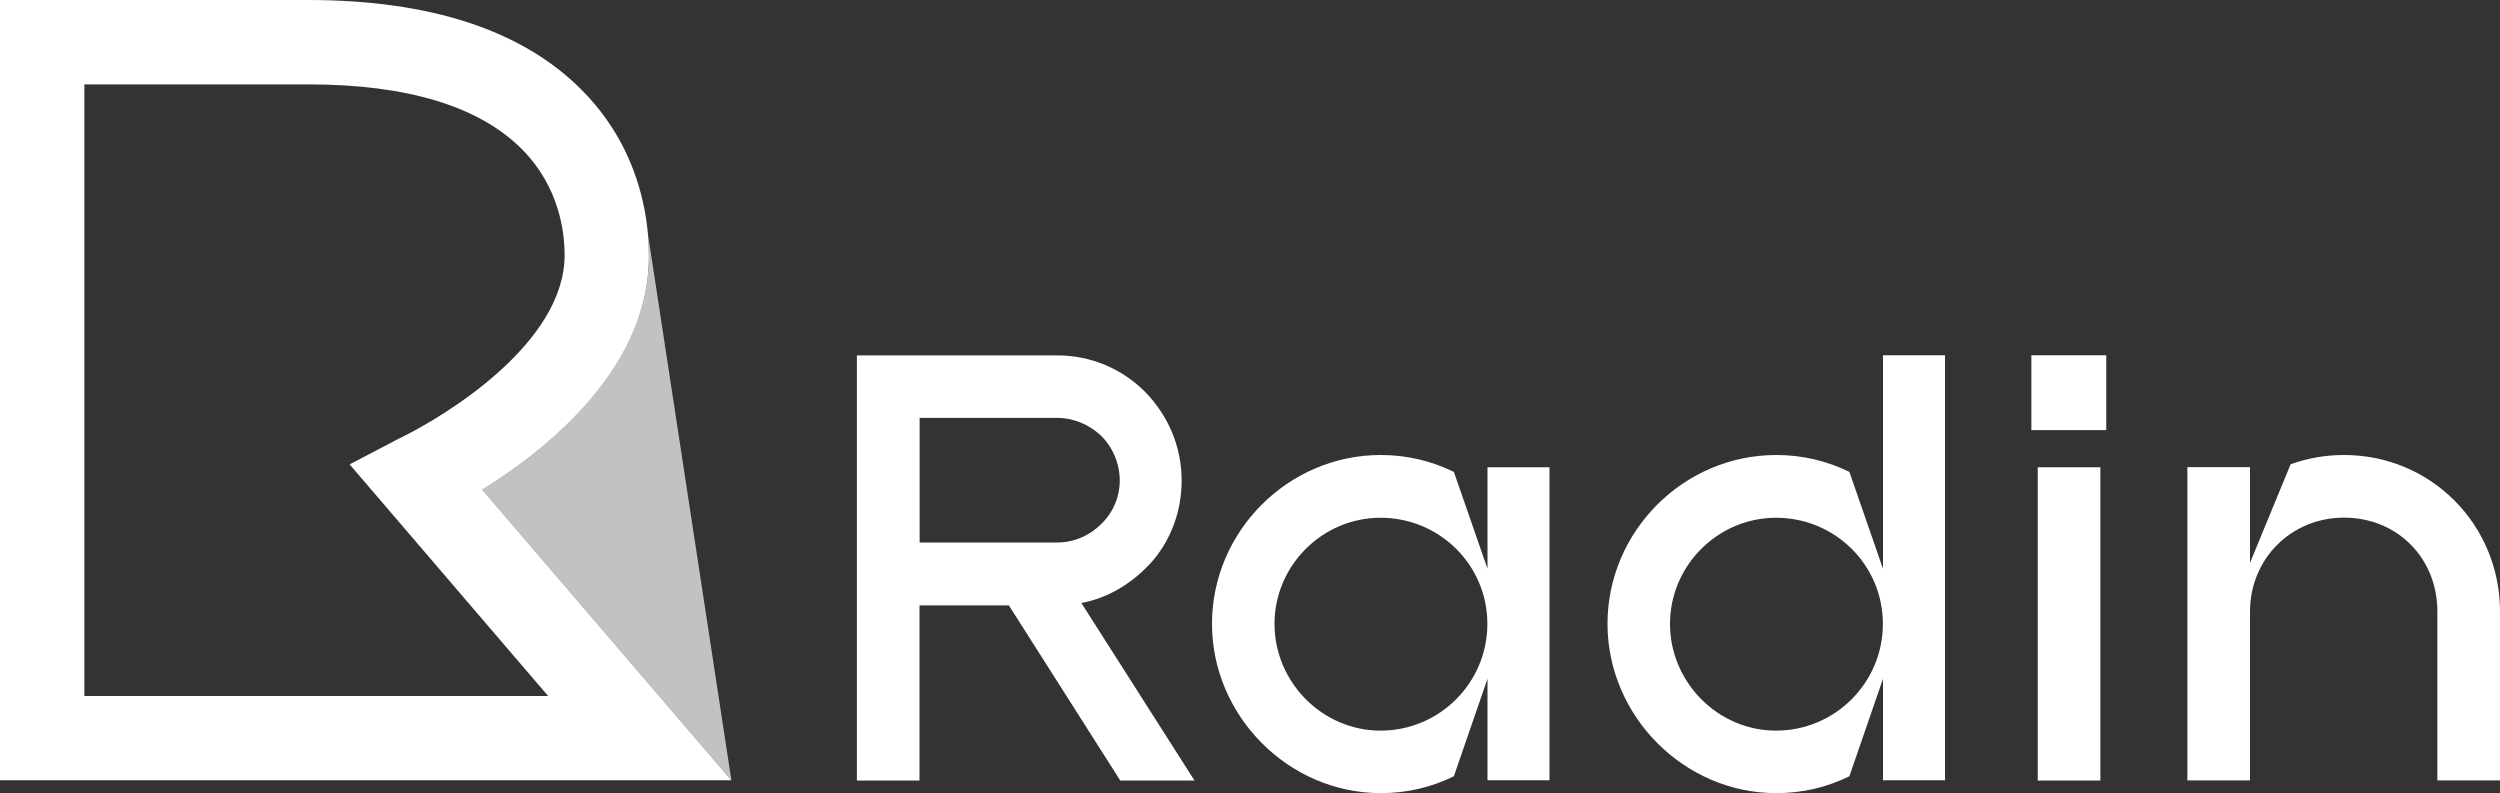
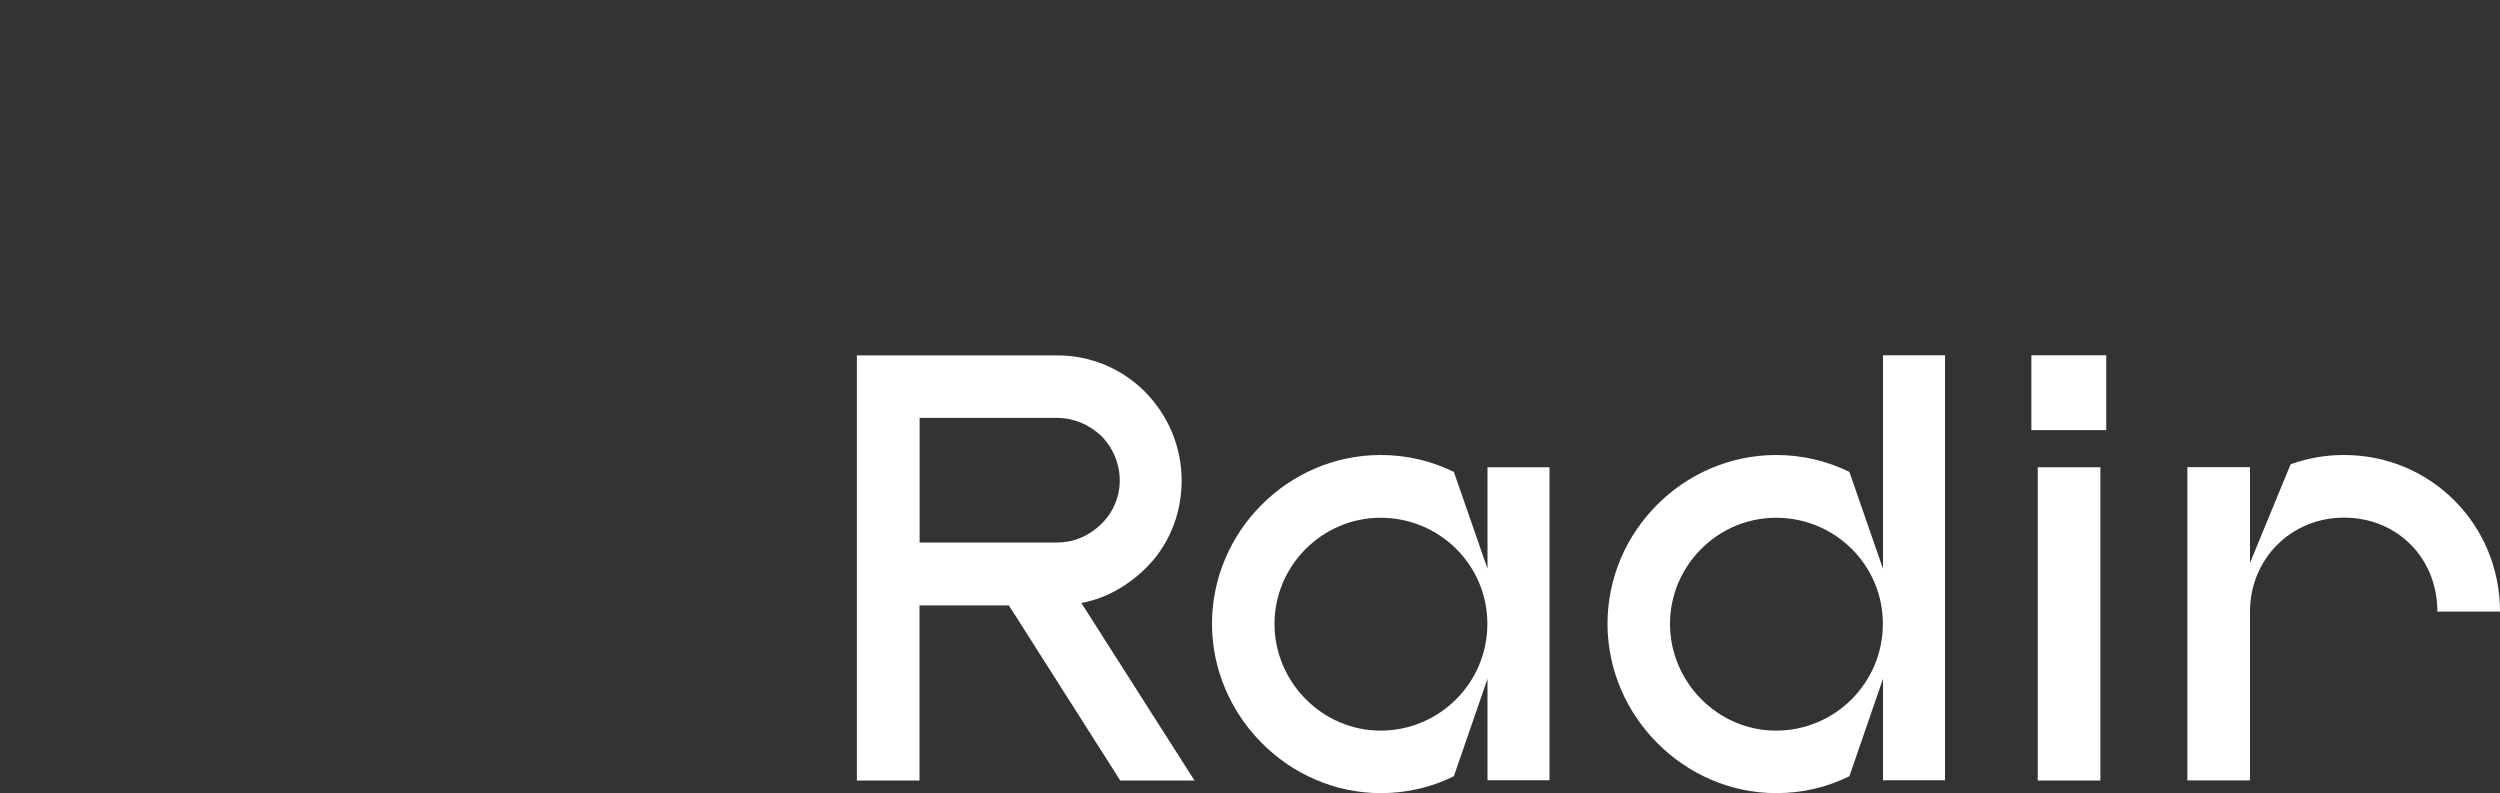
<svg xmlns="http://www.w3.org/2000/svg" viewBox="0 0 200 63.46">
  <rect x="0" y="0" width="200" height="63.46" fill="#333333" stroke="none" />
  <defs>
    <style>
      .cls-1 {
        isolation: isolate;
      }

      .cls-2, .cls-3 {
        fill: #fff;
      }

      .cls-3 {
        mix-blend-mode: multiply;
        opacity: .7;
      }
    </style>
  </defs>
  <g class="cls-1">
    <g id="Layer_2" data-name="Layer 2">
      <g id="Layer_1-2" data-name="Layer 1">
        <g>
-           <path class="cls-2" d="M200,48.93c0-6.96-5.52-12.53-12.48-12.53-1.44,0-2.83.23-4.27.74l-3.25,7.89v-7.66h-5.01v25.06h5.01v-13.5c0-4.22,3.29-7.52,7.52-7.52s7.47,3.2,7.47,7.52v13.5h5.01v-13.5ZM163.02,62.44h5.01v-25.06h-5.01v25.06ZM162.51,34.41h5.99v-5.99h-5.99v5.99ZM150.63,49.91c0,4.73-3.85,8.54-8.54,8.54s-8.49-3.9-8.49-8.54,3.8-8.49,8.49-8.49,8.54,3.76,8.54,8.49ZM155.6,28.42h-4.96v17.08l-2.69-7.75c-1.81-.88-3.76-1.35-5.85-1.35-7.42,0-13.5,6.12-13.5,13.5s6.12,13.55,13.5,13.55c2.09,0,4.04-.46,5.85-1.35l2.69-7.8v8.12h4.96V28.42ZM118.99,49.91c0,4.73-3.85,8.54-8.54,8.54s-8.49-3.9-8.49-8.54,3.8-8.49,8.49-8.49,8.54,3.76,8.54,8.49ZM123.96,37.38h-4.96v8.12l-2.69-7.75c-1.81-.88-3.76-1.35-5.85-1.35-7.42,0-13.5,6.12-13.5,13.5s6.12,13.55,13.5,13.55c2.09,0,4.04-.46,5.85-1.35l2.69-7.8v8.12h4.96v-25.06ZM73.57,33.43h11c1.35,0,2.6.56,3.53,1.44.93.93,1.48,2.23,1.48,3.57s-.56,2.6-1.48,3.48c-.93.93-2.18,1.48-3.53,1.48h-11v-9.98ZM89.62,62.44h5.94l-9.05-14.2c2.27-.42,4.27-1.72,5.75-3.43,1.44-1.72,2.27-3.94,2.27-6.36,0-2.78-1.11-5.24-2.92-7.1-1.81-1.81-4.27-2.92-7.05-2.92h-16.01v34.01h5.01v-14.01h7.15l8.91,14.01Z" />
-           <path class="cls-2" d="M38.58,39.17c5.08-3.14,13.39-9.67,13.33-18.73,0-.51-.02-1.1-.08-1.75-.01-.13-.02-.27-.04-.4-.05-.5-.13-1.02-.24-1.58,0-.03-.01-.06-.02-.09-.57-2.86-1.92-6.35-5.02-9.45C41.77,2.41,34.41,0,24.63,0H0v62.42h58.51l-19.93-23.25ZM6.75,55.67V6.75h17.89c7.92,0,13.67,1.74,17.1,5.17,2.99,3,3.43,6.61,3.43,8.5-.01,7.03-9.5,12.86-13.28,14.68l-3.92,2.05,15.88,18.53H6.75Z" />
-           <path class="cls-3" d="M38.58,39.17l19.93,23.25-6.67-43.67s0,0,0,0c.06.65.08,1.24.08,1.75-.02,9.04-8.27,15.53-13.34,18.66Z" />
+           <path class="cls-2" d="M200,48.93c0-6.96-5.52-12.53-12.48-12.53-1.44,0-2.83.23-4.27.74l-3.25,7.89v-7.66h-5.01v25.06h5.01v-13.5c0-4.22,3.29-7.52,7.52-7.52s7.47,3.2,7.47,7.52v13.5v-13.5ZM163.02,62.44h5.01v-25.06h-5.01v25.06ZM162.51,34.41h5.99v-5.99h-5.99v5.99ZM150.63,49.91c0,4.73-3.85,8.54-8.54,8.54s-8.49-3.9-8.49-8.54,3.8-8.49,8.49-8.49,8.54,3.76,8.54,8.49ZM155.6,28.42h-4.96v17.08l-2.69-7.75c-1.81-.88-3.76-1.35-5.85-1.35-7.42,0-13.5,6.12-13.5,13.5s6.12,13.55,13.5,13.55c2.09,0,4.04-.46,5.85-1.35l2.69-7.8v8.12h4.96V28.42ZM118.99,49.91c0,4.73-3.85,8.54-8.54,8.54s-8.49-3.9-8.49-8.54,3.8-8.49,8.49-8.49,8.54,3.76,8.54,8.49ZM123.96,37.38h-4.96v8.12l-2.69-7.75c-1.81-.88-3.76-1.35-5.85-1.35-7.42,0-13.5,6.12-13.5,13.5s6.12,13.55,13.5,13.55c2.09,0,4.04-.46,5.85-1.35l2.69-7.8v8.12h4.96v-25.06ZM73.57,33.43h11c1.35,0,2.6.56,3.53,1.44.93.93,1.48,2.23,1.48,3.57s-.56,2.6-1.48,3.48c-.93.93-2.18,1.48-3.53,1.48h-11v-9.98ZM89.62,62.44h5.94l-9.05-14.2c2.27-.42,4.27-1.72,5.75-3.43,1.44-1.72,2.27-3.94,2.27-6.36,0-2.78-1.11-5.24-2.92-7.1-1.81-1.81-4.27-2.92-7.05-2.92h-16.01v34.01h5.01v-14.01h7.15l8.91,14.01Z" />
        </g>
      </g>
    </g>
  </g>
</svg>